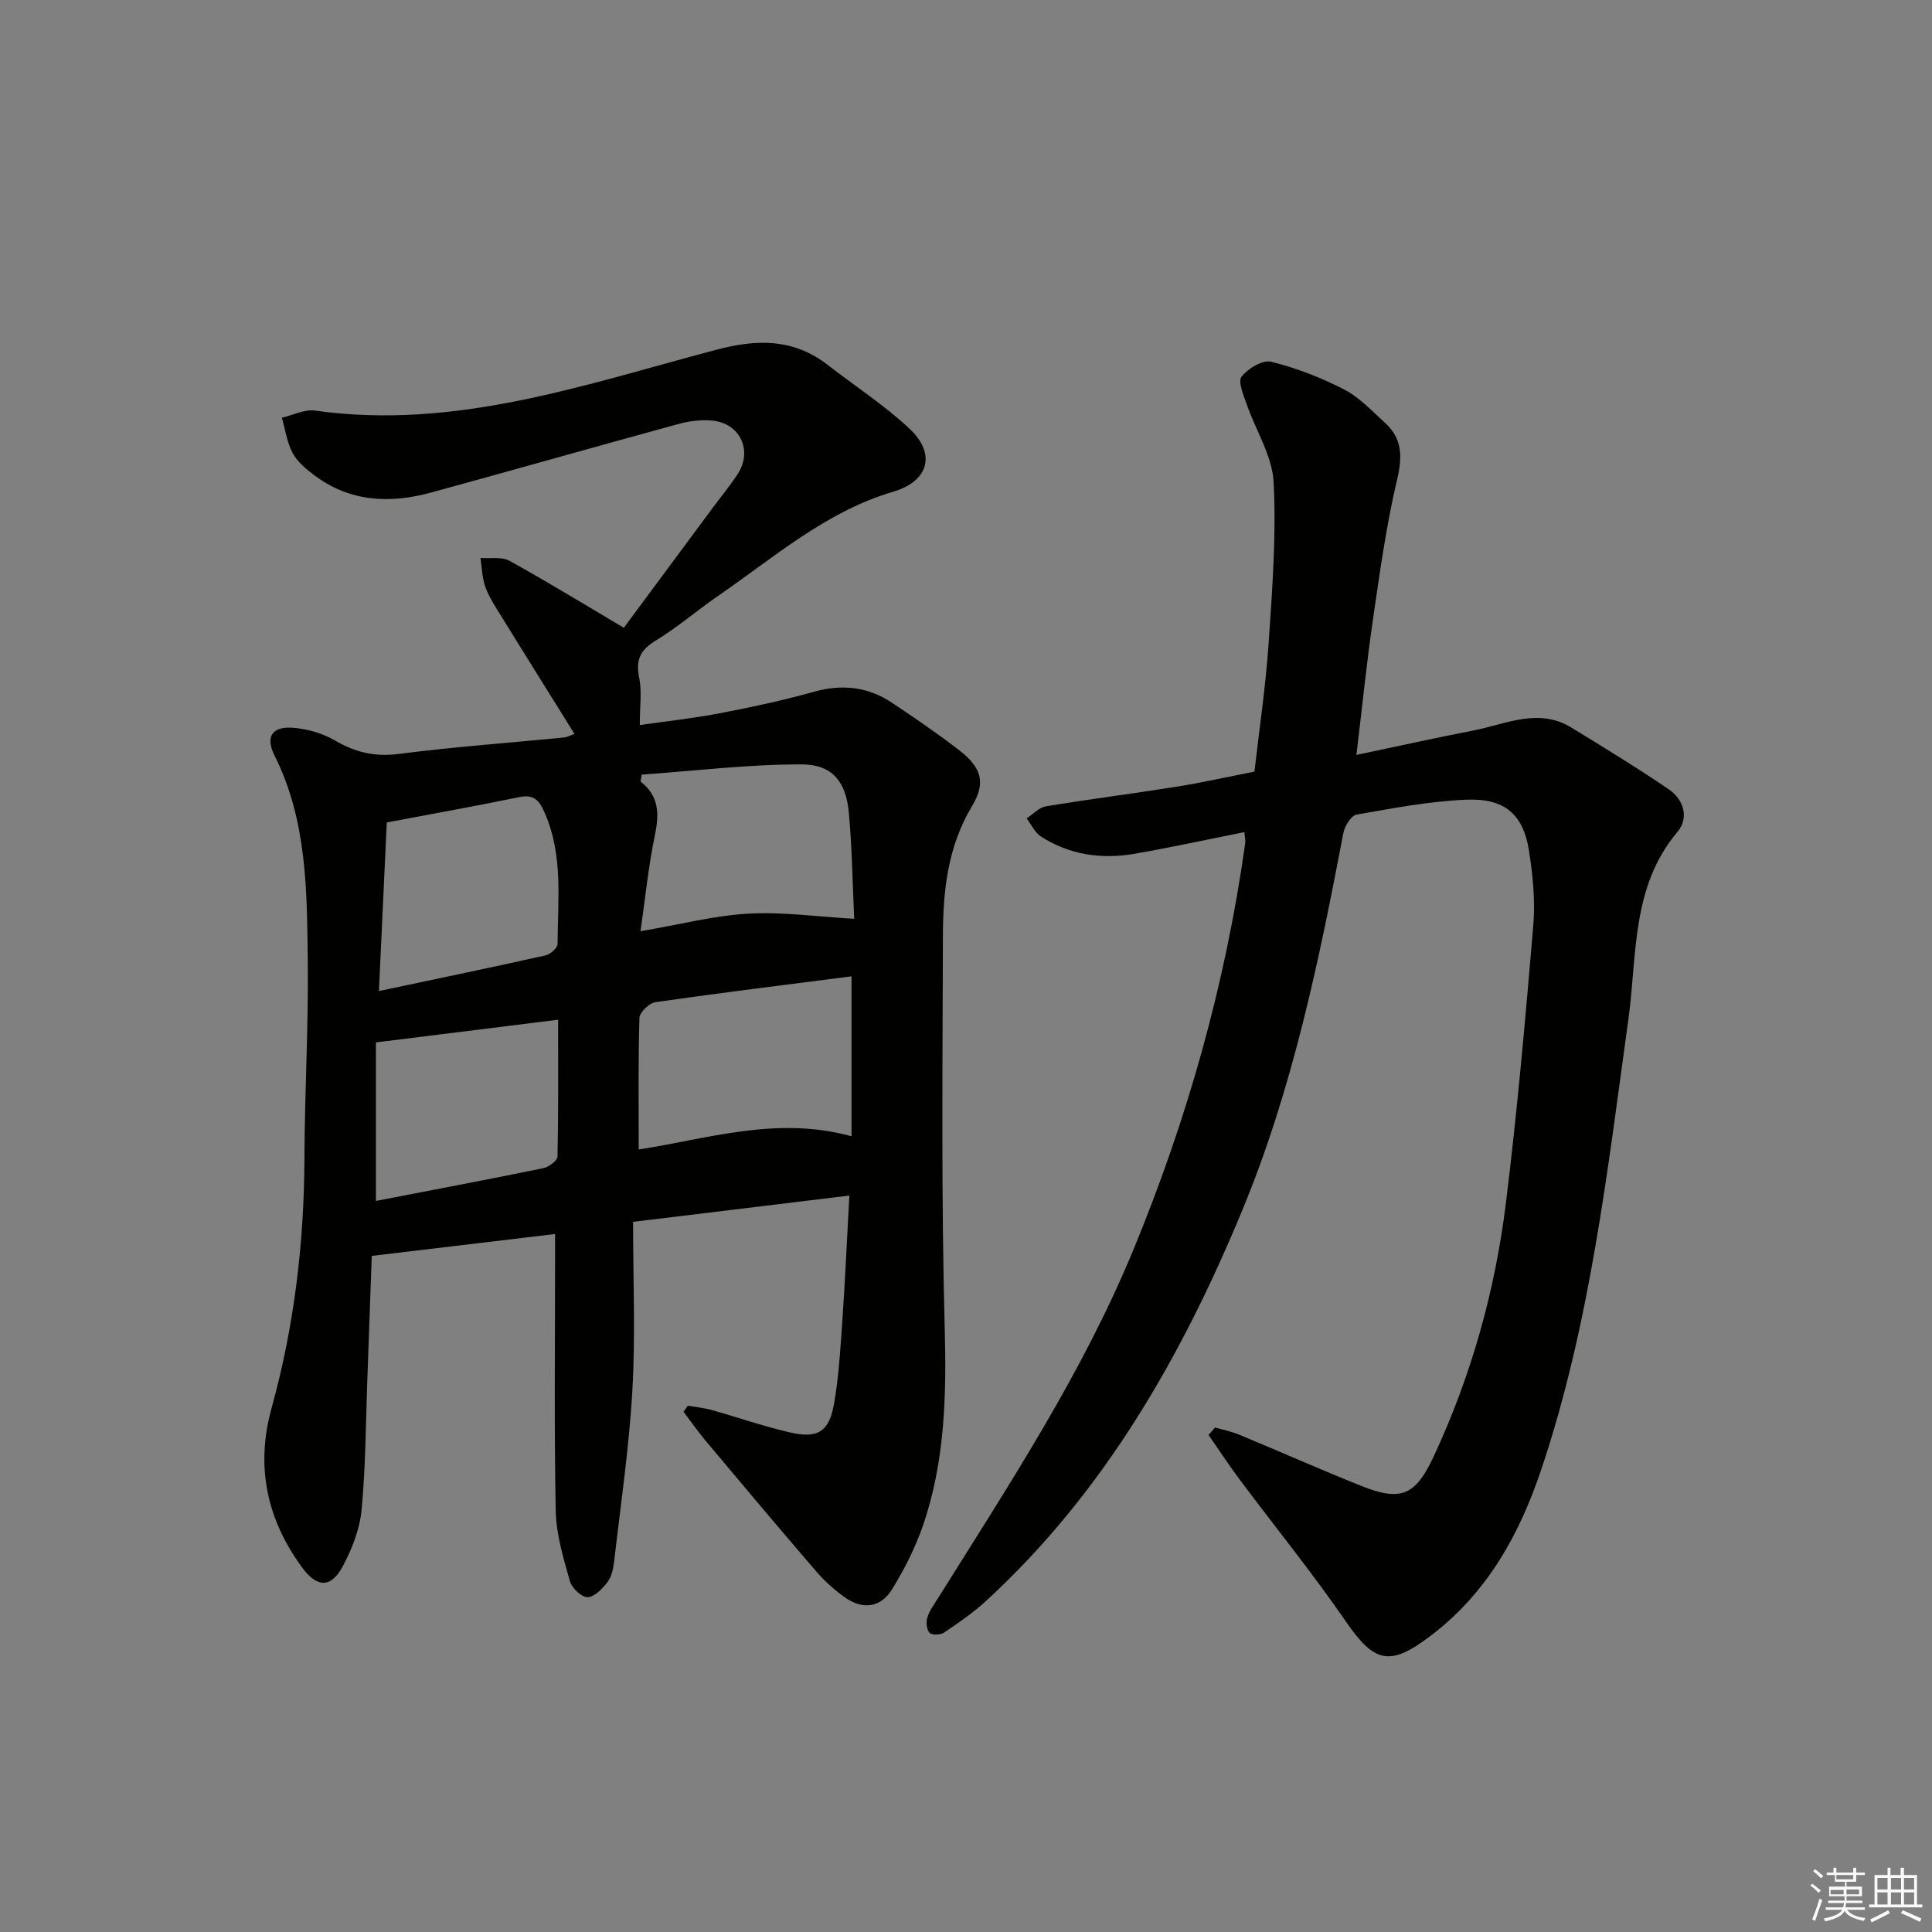
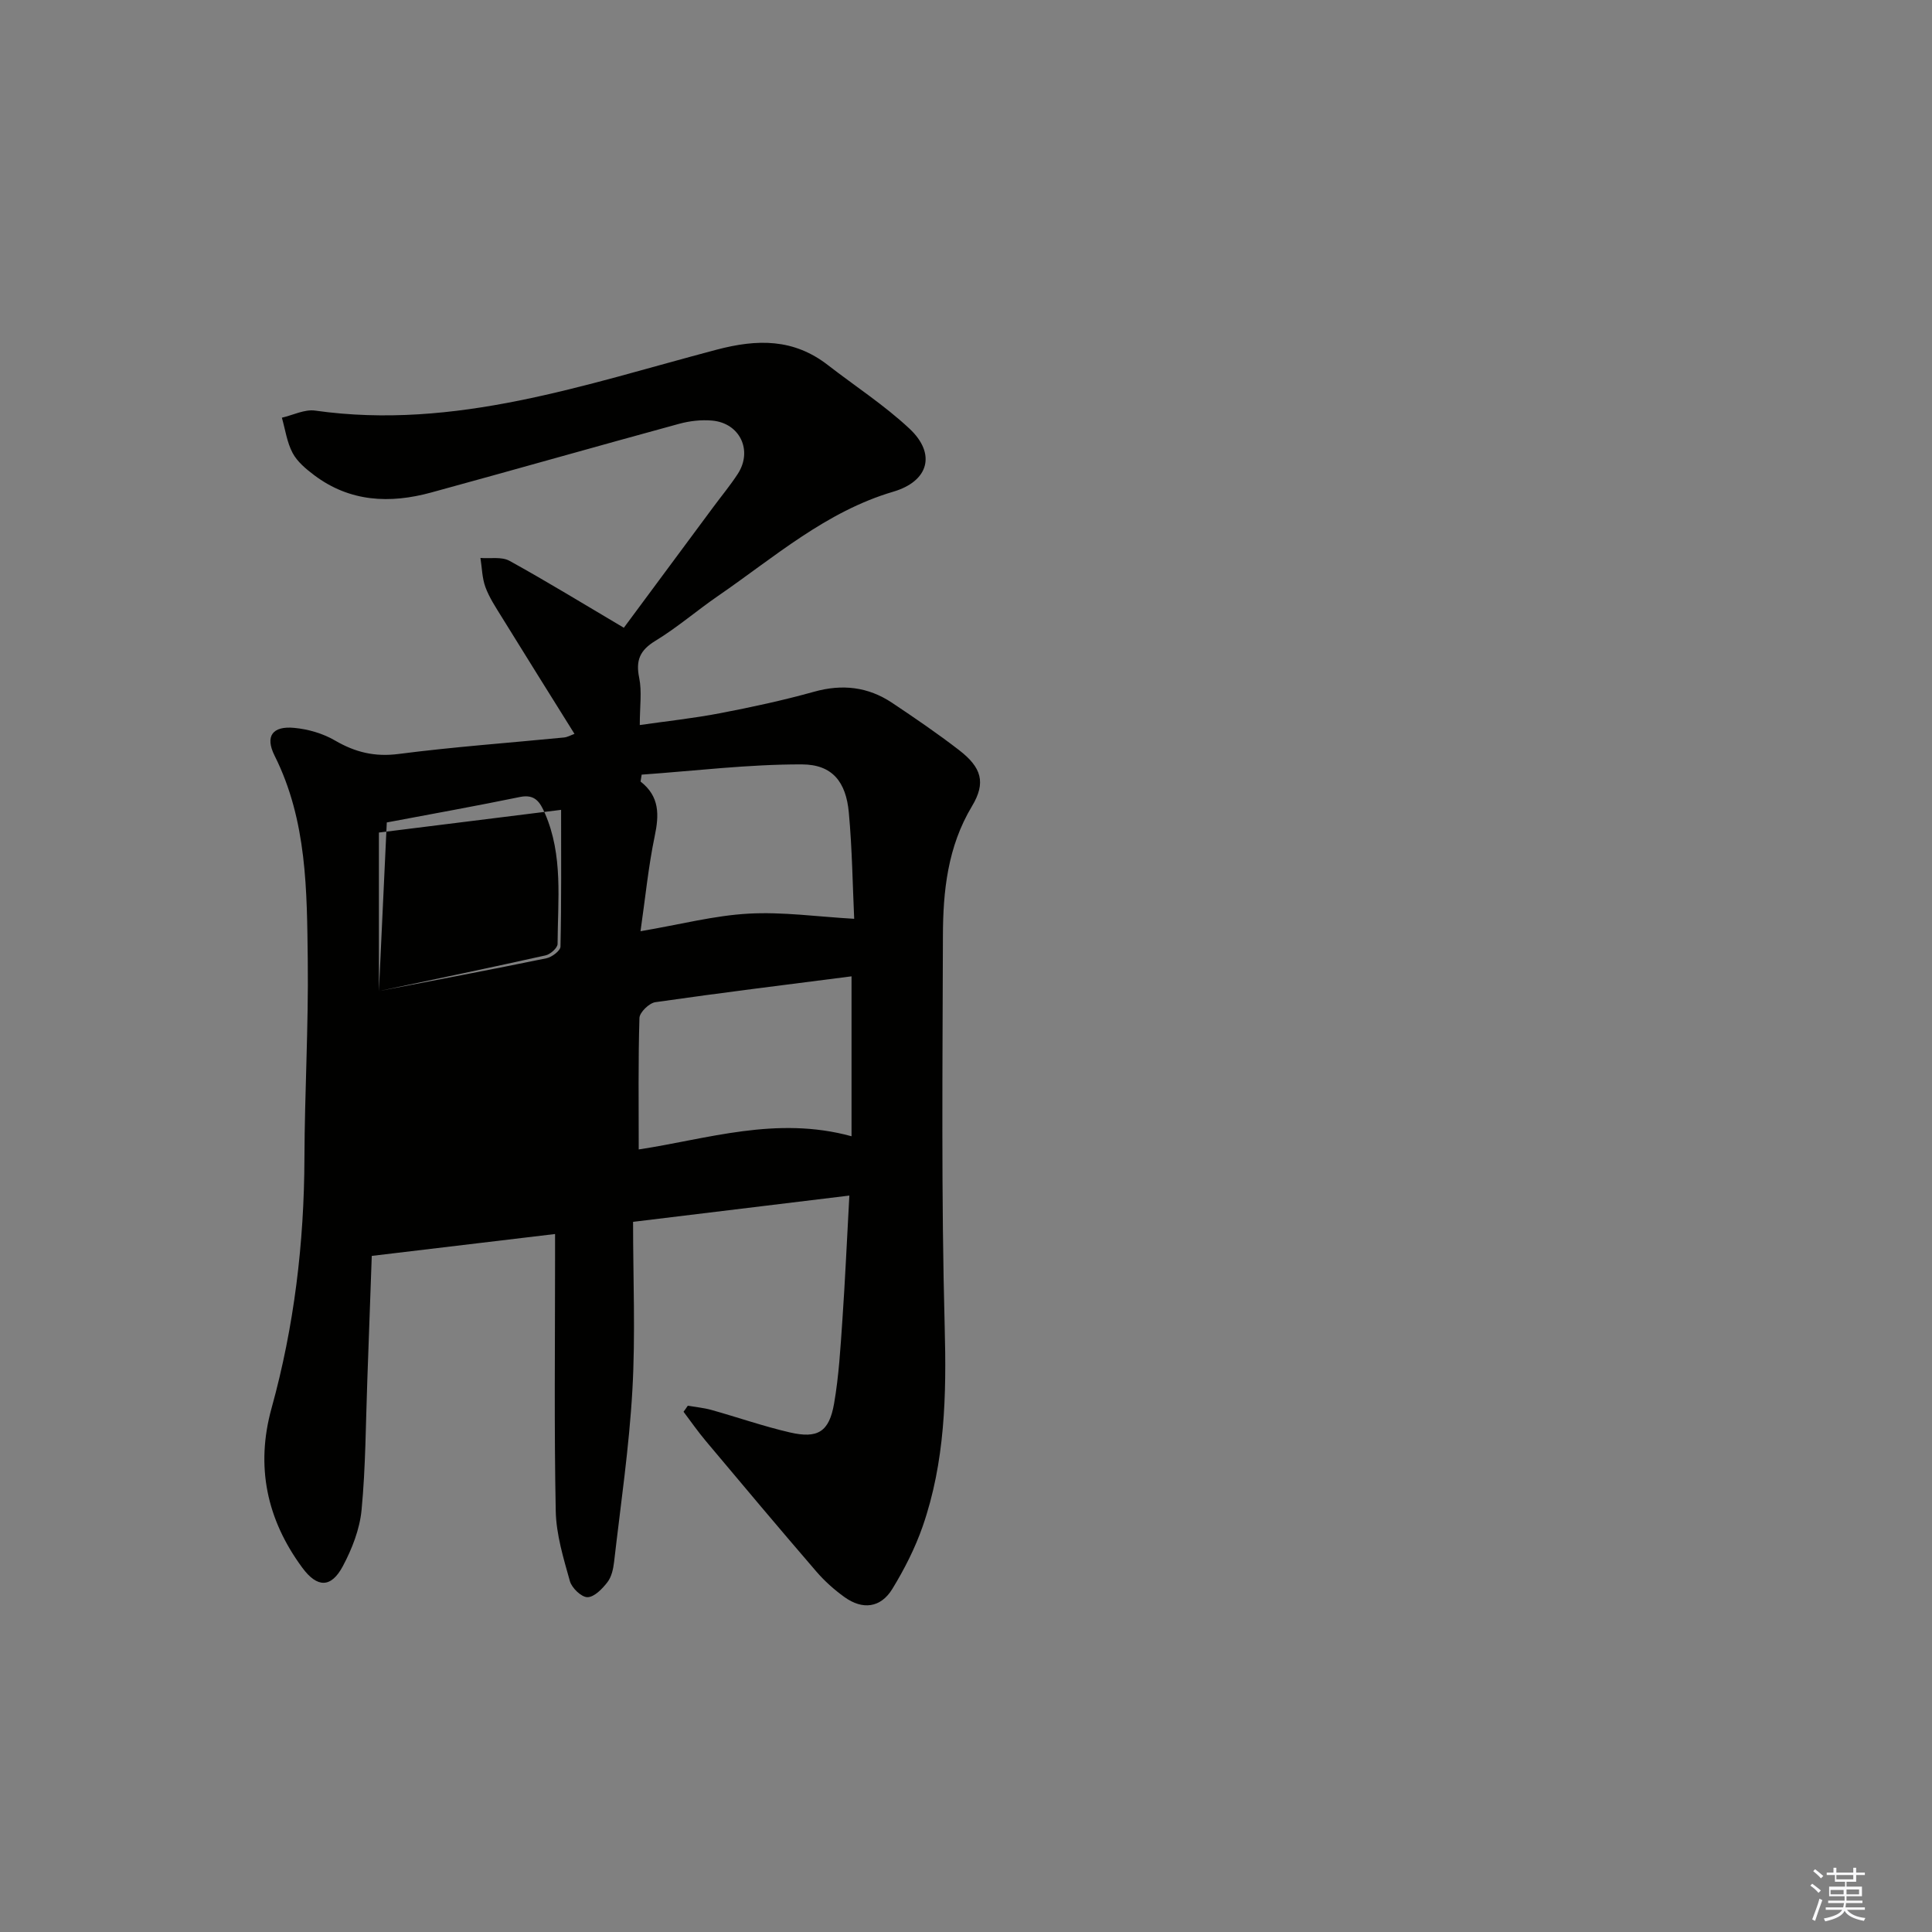
<svg xmlns="http://www.w3.org/2000/svg" enable-background="new 0 0 400 400" viewBox="0 0 400 400">
  <rect x="0" y="0" width="400" height="400" fill="#808080" stroke="none" />
-   <path d="m142.4 291.04c1.63.28 3.3.43 4.88.87 5.43 1.52 10.77 3.39 16.26 4.66 5.78 1.33 8.13-.12 9.15-5.99.99-5.7 1.32-11.53 1.72-17.32.57-8.25.93-16.52 1.44-25.73-15.14 1.84-29.72 3.61-44.78 5.44 0 11.88.51 23.37-.14 34.79-.67 11.91-2.43 23.76-3.79 35.62-.17 1.46-.53 3.11-1.39 4.21-1.05 1.36-2.71 3.08-4.12 3.09-1.25.01-3.24-1.9-3.64-3.32-1.33-4.75-2.83-9.64-2.93-14.51-.34-17.32-.14-34.65-.14-51.98 0-1.78 0-3.57 0-5.38-12.76 1.52-24.91 2.98-37.95 4.53-.28 7.9-.59 16.79-.92 25.69-.33 8.97-.34 17.98-1.19 26.9-.38 3.99-1.97 8.07-3.88 11.65-2.42 4.54-5.29 4.52-8.39.32-7.35-9.96-9.71-20.97-6.37-33.02 4.69-16.94 6.75-34.2 6.81-51.76.05-13.64.85-27.29.69-40.93-.18-14.42-.12-28.95-6.87-42.42-2.03-4.06-.41-6.18 4.08-5.75 2.89.27 5.95 1.16 8.44 2.62 4.19 2.44 8.23 3.42 13.17 2.78 11.37-1.47 22.82-2.29 34.23-3.41.76-.08 1.49-.51 2.17-.75-5.13-8.22-10.15-16.23-15.11-24.27-1.22-1.98-2.54-3.96-3.33-6.12-.69-1.88-.71-4.01-1.03-6.03 2.02.16 4.39-.3 6.01.59 7.81 4.31 15.42 8.98 23.68 13.86 5.77-7.79 12.16-16.41 18.55-25.03 1.68-2.27 3.5-4.46 5.04-6.83 3.13-4.82.46-10.5-5.28-11.03-2.26-.21-4.68.07-6.88.67-17.12 4.67-34.19 9.54-51.32 14.22-8.55 2.34-16.83 1.97-24.22-3.59-1.7-1.28-3.5-2.78-4.47-4.6-1.17-2.2-1.52-4.85-2.22-7.3 2.3-.53 4.71-1.78 6.89-1.47 28.98 4.1 55.9-5.43 83.11-12.61 8.48-2.24 15.96-2.31 23.05 3.19 5.64 4.37 11.69 8.3 16.88 13.15 5.61 5.25 3.96 10.91-3.35 13.06-13.94 4.11-24.65 13.59-36.26 21.57-4.39 3.02-8.45 6.54-12.98 9.3-3.22 1.96-4.11 4.04-3.36 7.68.58 2.83.12 5.88.12 9.76 5.49-.79 11.13-1.39 16.69-2.46 6.51-1.25 13.01-2.65 19.38-4.43 5.85-1.64 11.19-1.03 16.17 2.29 4.7 3.14 9.38 6.33 13.85 9.78 4.67 3.6 5.63 6.73 2.69 11.62-5.04 8.39-6 17.56-6.02 26.89-.07 26.99-.35 53.99.37 80.96.38 14.1.08 27.91-4.57 41.29-1.57 4.5-3.79 8.86-6.28 12.93-2.41 3.93-6.16 4.37-9.9 1.68-2.13-1.53-4.15-3.34-5.86-5.33-7.7-8.94-15.29-17.97-22.87-27.01-1.62-1.93-3.07-4.01-4.59-6.03.29-.38.58-.81.88-1.25zm-10.16-53.06c14.12-2.13 28.49-7.01 44.06-2.73 0-11.36 0-22.08 0-33.11-13.45 1.73-27.05 3.4-40.61 5.35-1.28.18-3.26 2.1-3.3 3.26-.27 8.91-.15 17.82-.15 27.23zm.37-45.18c8.33-1.42 15.3-3.25 22.35-3.64 7.08-.4 14.23.63 21.89 1.07-.32-6.78-.41-14.41-1.11-22-.58-6.34-3.4-9.95-9.7-9.97-11.06-.03-22.13 1.34-33.19 2.12-.08.48-.16.95-.23 1.43 3.98 3.1 3.85 6.92 2.93 11.31-1.31 6.27-1.93 12.69-2.94 19.68zm-54.16 12.39c12.18-2.58 23.36-4.9 34.51-7.39.99-.22 2.47-1.54 2.48-2.36.04-9.1 1.18-18.34-2.63-27.07-.98-2.24-2.02-4-5.12-3.37-9.04 1.86-18.13 3.49-27.61 5.28-.54 11.36-1.07 22.76-1.63 34.91zm-.62 43.45c11.62-2.25 23.17-4.42 34.68-6.79 1.13-.23 2.89-1.56 2.91-2.41.21-9.38.13-18.77.13-28.32-12.79 1.59-24.82 3.09-37.72 4.7z" fill="#010100" />
-   <path d="m251.56 295.55c1.65.48 3.36.8 4.94 1.46 8.44 3.5 16.8 7.21 25.28 10.61 8.22 3.29 11.24 2.08 15.03-6.04 7.79-16.68 12.72-34.28 14.97-52.49 2.36-19.11 4.05-38.3 5.67-57.49.43-5.08-.09-10.34-.88-15.4-1.18-7.6-5.02-10.98-13.06-10.63-7.59.33-15.14 1.76-22.65 3.09-1.13.2-2.47 2.39-2.74 3.84-5.06 26.6-10.54 53.06-20.98 78.22-12.55 30.26-28.55 58.26-52.96 80.71-2.67 2.46-5.7 4.54-8.72 6.58-.74.5-2.51.56-3 .05-.62-.65-.76-2.19-.47-3.16.41-1.39 1.35-2.63 2.14-3.89 14.63-23.4 29.85-46.44 40.47-72.13 11.22-27.15 19.13-55.16 23.2-84.26.09-.62-.08-1.27-.16-2.34-7.68 1.53-15.08 3.14-22.53 4.45-6.93 1.23-13.63.32-19.63-3.57-1.25-.81-1.97-2.46-2.93-3.72 1.32-.86 2.55-2.25 3.97-2.49 8.99-1.49 18.04-2.63 27.04-4.07 5.23-.83 10.41-2 16.16-3.13 1.01-8.89 2.34-17.73 2.94-26.63.75-11.08 1.6-22.23 1.03-33.28-.28-5.47-3.72-10.76-5.59-16.18-.65-1.87-1.84-4.66-1.05-5.67 1.32-1.69 4.35-3.53 6.11-3.1 5.21 1.29 10.34 3.28 15.12 5.74 3.17 1.63 5.77 4.46 8.47 6.91 3.61 3.28 3.62 7.03 2.5 11.77-2.24 9.5-3.58 19.23-4.99 28.91-1.31 9-2.22 18.05-3.43 28.08 8.5-1.79 16.34-3.53 24.22-5.06 6.71-1.3 13.44-4.78 20.27-.61 6.8 4.15 13.61 8.32 20.2 12.8 3.12 2.12 4.19 5.95 1.79 8.79-9.63 11.41-8.33 25.53-10.17 38.83-4.35 31.4-7.88 62.94-18.04 93.2-4.53 13.48-11.19 25.52-22.83 34.37-8.48 6.45-11.65 5.75-17.58-2.85-6.97-10.12-14.74-19.69-22.1-29.54-2.23-2.98-4.26-6.1-6.38-9.15.46-.49.91-1.01 1.35-1.53z" fill="#010100" />
+   <path d="m142.4 291.04c1.63.28 3.3.43 4.88.87 5.43 1.52 10.77 3.39 16.26 4.66 5.78 1.33 8.13-.12 9.15-5.99.99-5.7 1.32-11.53 1.72-17.32.57-8.25.93-16.52 1.44-25.73-15.14 1.84-29.72 3.61-44.78 5.44 0 11.88.51 23.37-.14 34.79-.67 11.91-2.43 23.76-3.79 35.62-.17 1.46-.53 3.11-1.39 4.21-1.05 1.36-2.71 3.08-4.12 3.09-1.25.01-3.24-1.9-3.64-3.32-1.33-4.75-2.83-9.64-2.93-14.51-.34-17.32-.14-34.65-.14-51.98 0-1.78 0-3.57 0-5.38-12.76 1.52-24.91 2.98-37.95 4.53-.28 7.9-.59 16.79-.92 25.69-.33 8.97-.34 17.98-1.19 26.9-.38 3.99-1.97 8.07-3.88 11.65-2.42 4.54-5.29 4.52-8.39.32-7.35-9.96-9.71-20.97-6.37-33.02 4.69-16.94 6.75-34.2 6.81-51.76.05-13.64.85-27.29.69-40.93-.18-14.42-.12-28.95-6.87-42.42-2.03-4.06-.41-6.18 4.08-5.75 2.89.27 5.95 1.16 8.44 2.62 4.19 2.44 8.23 3.42 13.17 2.78 11.37-1.47 22.82-2.29 34.23-3.41.76-.08 1.49-.51 2.17-.75-5.13-8.22-10.15-16.23-15.11-24.27-1.22-1.98-2.54-3.96-3.33-6.12-.69-1.88-.71-4.01-1.03-6.03 2.02.16 4.39-.3 6.01.59 7.81 4.31 15.42 8.98 23.68 13.86 5.77-7.79 12.16-16.41 18.55-25.03 1.68-2.27 3.5-4.46 5.04-6.83 3.13-4.82.46-10.5-5.28-11.03-2.26-.21-4.68.07-6.88.67-17.12 4.67-34.19 9.54-51.32 14.22-8.55 2.34-16.83 1.97-24.22-3.59-1.7-1.28-3.5-2.78-4.47-4.6-1.17-2.2-1.52-4.85-2.22-7.3 2.3-.53 4.71-1.78 6.89-1.47 28.98 4.1 55.9-5.43 83.11-12.61 8.48-2.24 15.96-2.31 23.05 3.19 5.64 4.37 11.69 8.3 16.88 13.15 5.61 5.25 3.96 10.91-3.35 13.06-13.94 4.11-24.65 13.59-36.26 21.57-4.39 3.02-8.45 6.54-12.98 9.3-3.22 1.96-4.11 4.04-3.36 7.68.58 2.83.12 5.88.12 9.76 5.49-.79 11.13-1.39 16.69-2.46 6.51-1.25 13.01-2.65 19.38-4.43 5.85-1.64 11.19-1.03 16.17 2.29 4.7 3.14 9.38 6.33 13.85 9.78 4.67 3.6 5.63 6.73 2.69 11.62-5.04 8.39-6 17.56-6.02 26.89-.07 26.99-.35 53.99.37 80.96.38 14.1.08 27.91-4.57 41.29-1.57 4.5-3.79 8.86-6.28 12.93-2.41 3.93-6.16 4.37-9.9 1.68-2.13-1.53-4.15-3.34-5.86-5.33-7.7-8.94-15.29-17.97-22.87-27.01-1.62-1.93-3.07-4.01-4.59-6.03.29-.38.58-.81.88-1.25zm-10.16-53.06c14.12-2.13 28.49-7.01 44.06-2.73 0-11.36 0-22.08 0-33.11-13.45 1.73-27.05 3.4-40.61 5.35-1.28.18-3.26 2.1-3.3 3.26-.27 8.91-.15 17.82-.15 27.23zm.37-45.18c8.33-1.42 15.3-3.25 22.35-3.64 7.08-.4 14.23.63 21.89 1.07-.32-6.78-.41-14.41-1.11-22-.58-6.34-3.4-9.95-9.7-9.97-11.06-.03-22.13 1.34-33.19 2.12-.08.48-.16.95-.23 1.43 3.98 3.1 3.85 6.92 2.93 11.31-1.31 6.27-1.93 12.69-2.94 19.68zm-54.16 12.39c12.18-2.58 23.36-4.9 34.51-7.39.99-.22 2.47-1.54 2.48-2.36.04-9.1 1.18-18.34-2.63-27.07-.98-2.24-2.02-4-5.12-3.37-9.04 1.86-18.13 3.49-27.61 5.28-.54 11.36-1.07 22.76-1.63 34.91zc11.62-2.25 23.17-4.42 34.68-6.79 1.13-.23 2.89-1.56 2.91-2.41.21-9.38.13-18.77.13-28.32-12.79 1.59-24.82 3.09-37.72 4.7z" fill="#010100" />
  <g fill="#fafafb">
    <path d="m374.8 390.4.4-.4c.7.5 1.3 1 1.8 1.4l-.5.5c-.5-.6-1.1-1.1-1.7-1.5zm1 7.3-.6-.3c.5-1.4 1.1-2.8 1.5-4.3.2.1.4.2.6.3-.5 1.3-1 2.8-1.5 4.3zm-.4-10.3.4-.4c.4.3 1 .8 1.7 1.4l-.5.5c-.4-.5-1-1-1.6-1.5zm2.5.3h1.7v-1h.6v1h3.5v-1h.6v1h1.8v.5h-1.8v1.4h-2v1h3.2v2h-3.2v.9h3.3v.5h-3.4c0 .3-.1.6-.1.9h4v.5h-3.7c.7.9 1.9 1.5 3.8 1.7-.1.2-.2.4-.3.6-2.1-.4-3.5-1.1-4-2.1-.4 1-1.8 1.7-4 2.2-.1-.2-.2-.4-.3-.6 2.1-.4 3.4-1 3.8-1.8h-3.4v-.5h3.6c.1-.3.1-.6.2-.9h-3.3v-.5h3.4c0-.3 0-.6 0-.9h-3.2v-2h3.3v-1h-2.1v-1.4h-1.7v-.5zm1.1 3.5v1h2.7c0-.3 0-.4 0-.4 0-.1 0-.2 0-.2 0-.1 0-.2 0-.3h-2.7zm1.2-3v.9h3.5v-.9zm4.7 3h-2.6v.6.4h2.6z" />
-     <path d="m393.6 386.7h.6v1.5h2.7v6.1h1.1v.6h-11v-.6h1.1v-6.1h2.7v-1.5h.6v1.5h2.1v-1.5zm-2.7 8.8.4.6c-1.2.6-2.5 1.3-3.8 1.9-.1-.2-.2-.4-.3-.6 1.2-.6 2.5-1.2 3.7-1.9zm-2.2-6.7v2.4h2.1v-2.4zm0 3v2.5h2.1v-2.5zm2.8-3v2.4h2.1v-2.4zm0 3v2.5h2.1v-2.5zm6 6.1c-1.4-.7-2.7-1.3-3.9-1.8l.3-.6c1.5.6 2.7 1.2 3.9 1.7zm-1.2-9.1h-2.1v2.4h2.1zm-2.1 3v2.5h2.1v-2.5z" />
  </g>
</svg>